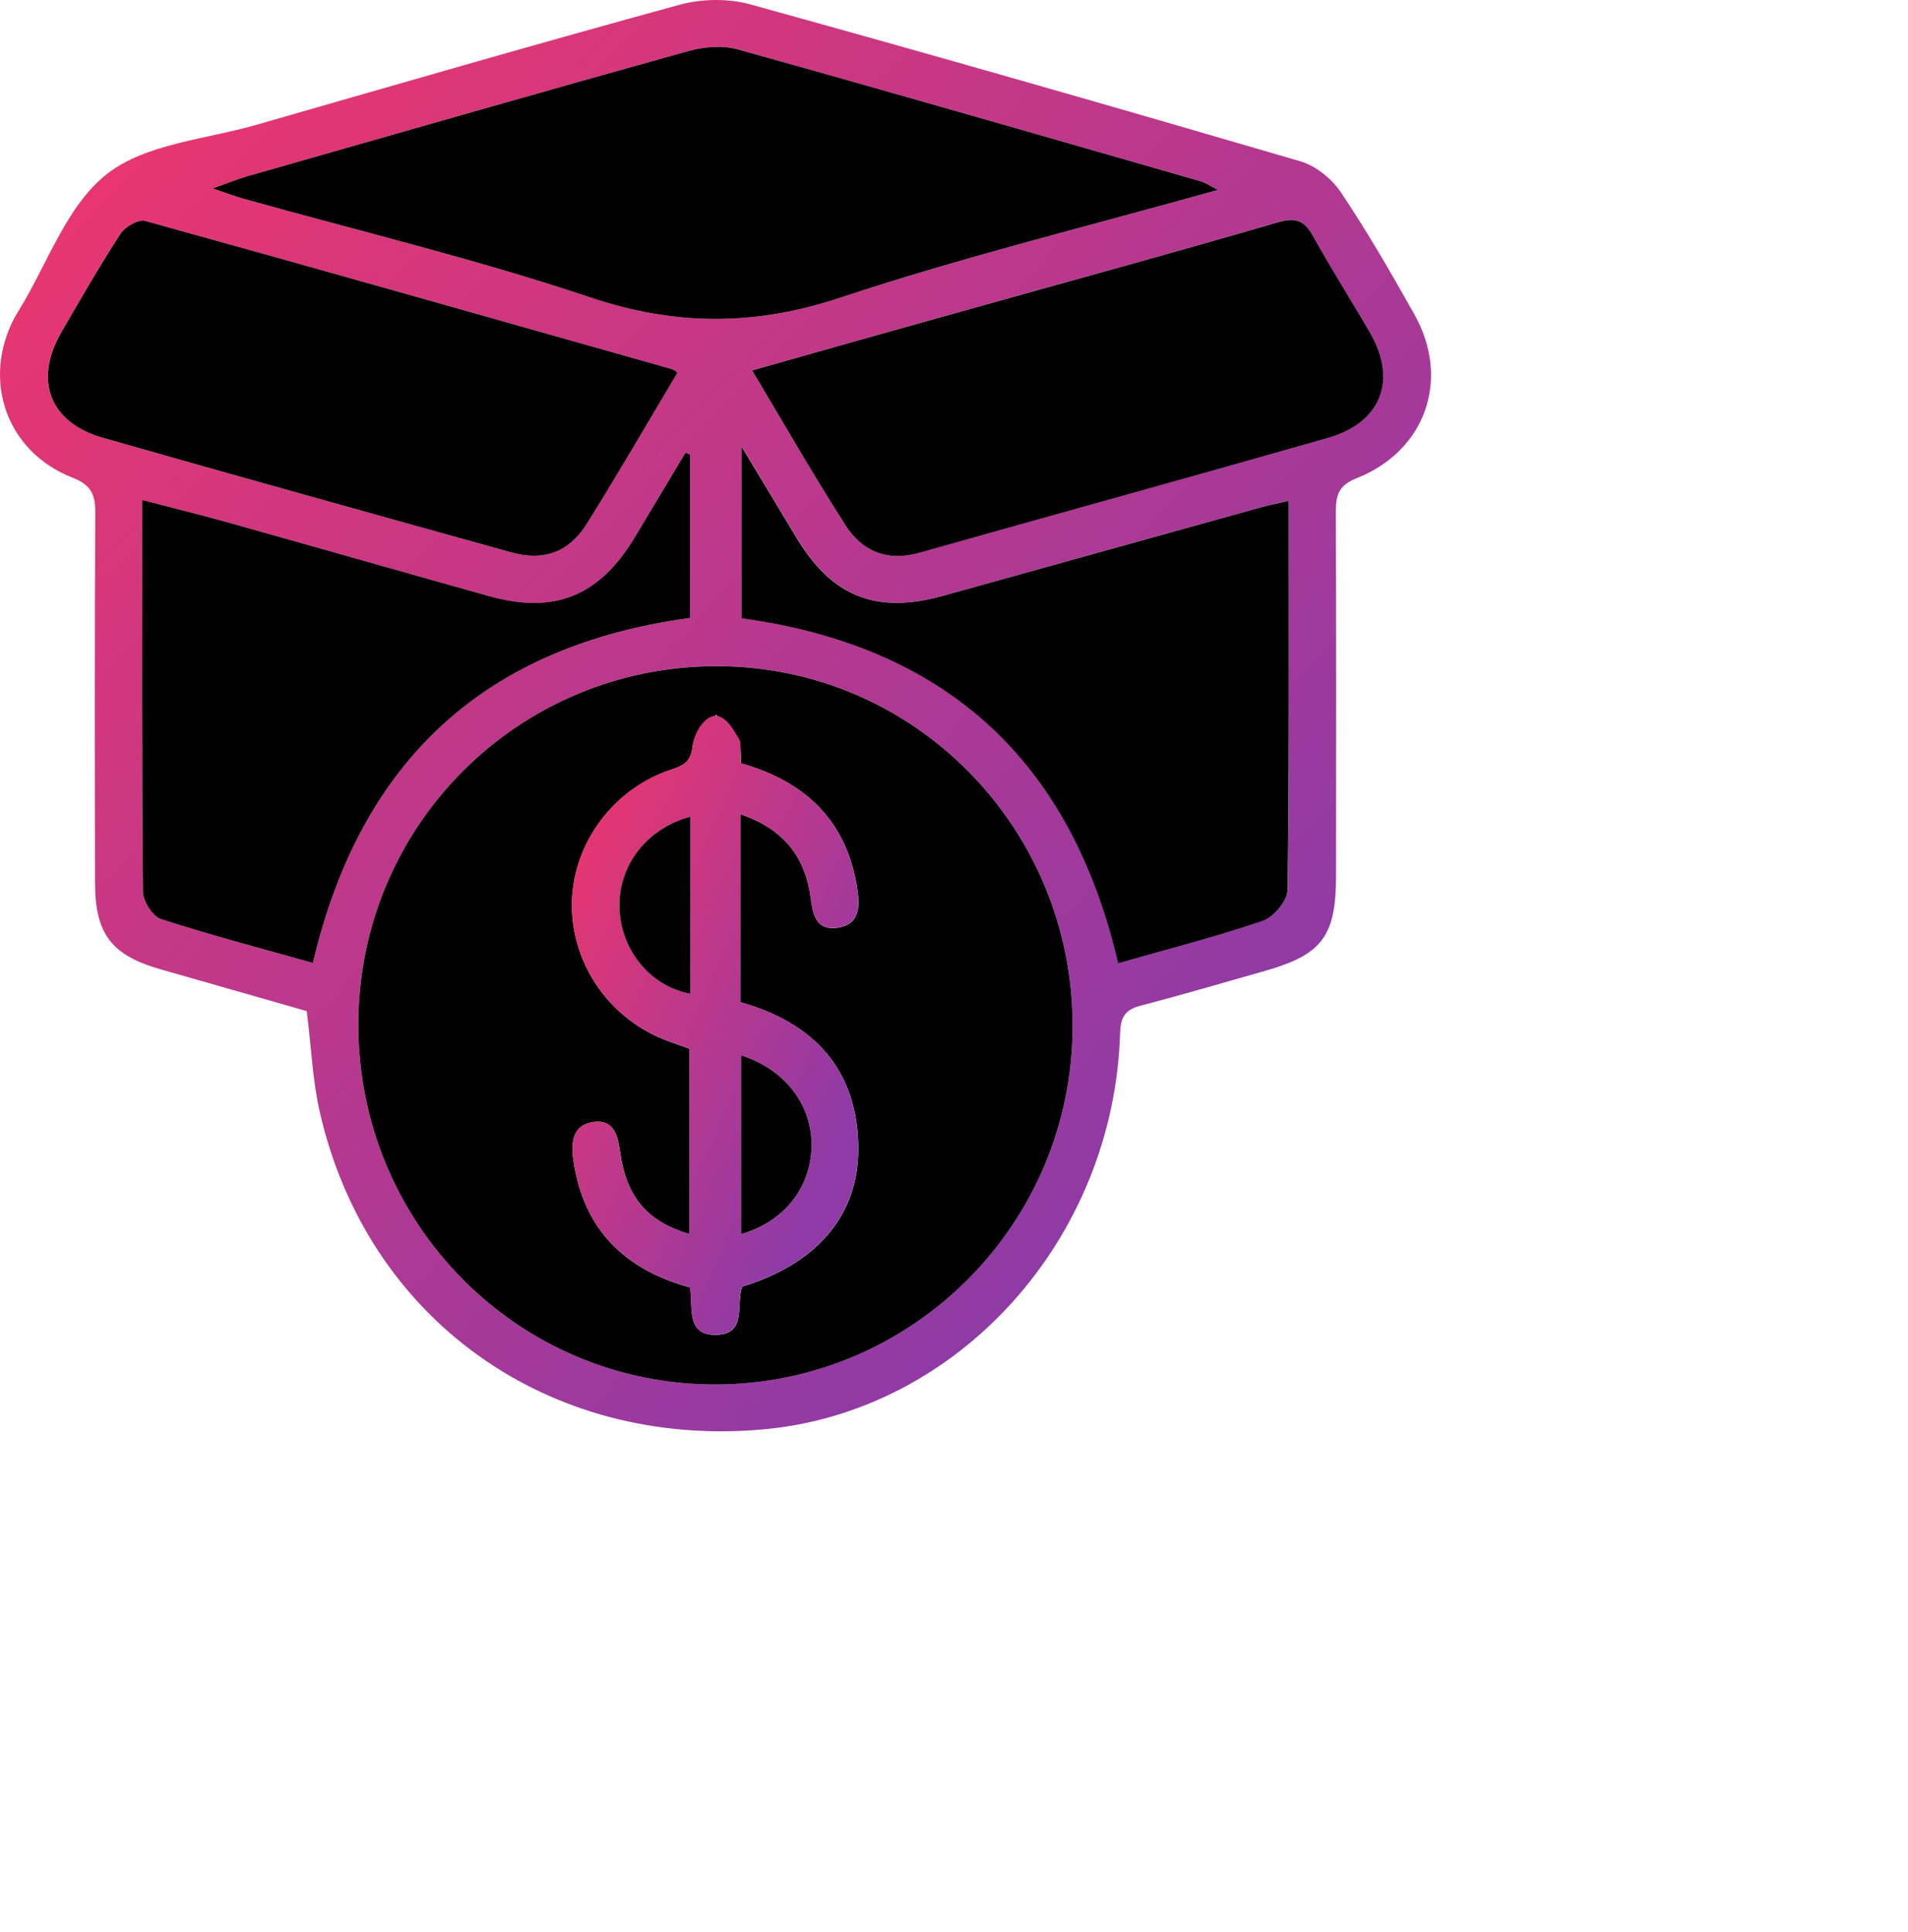
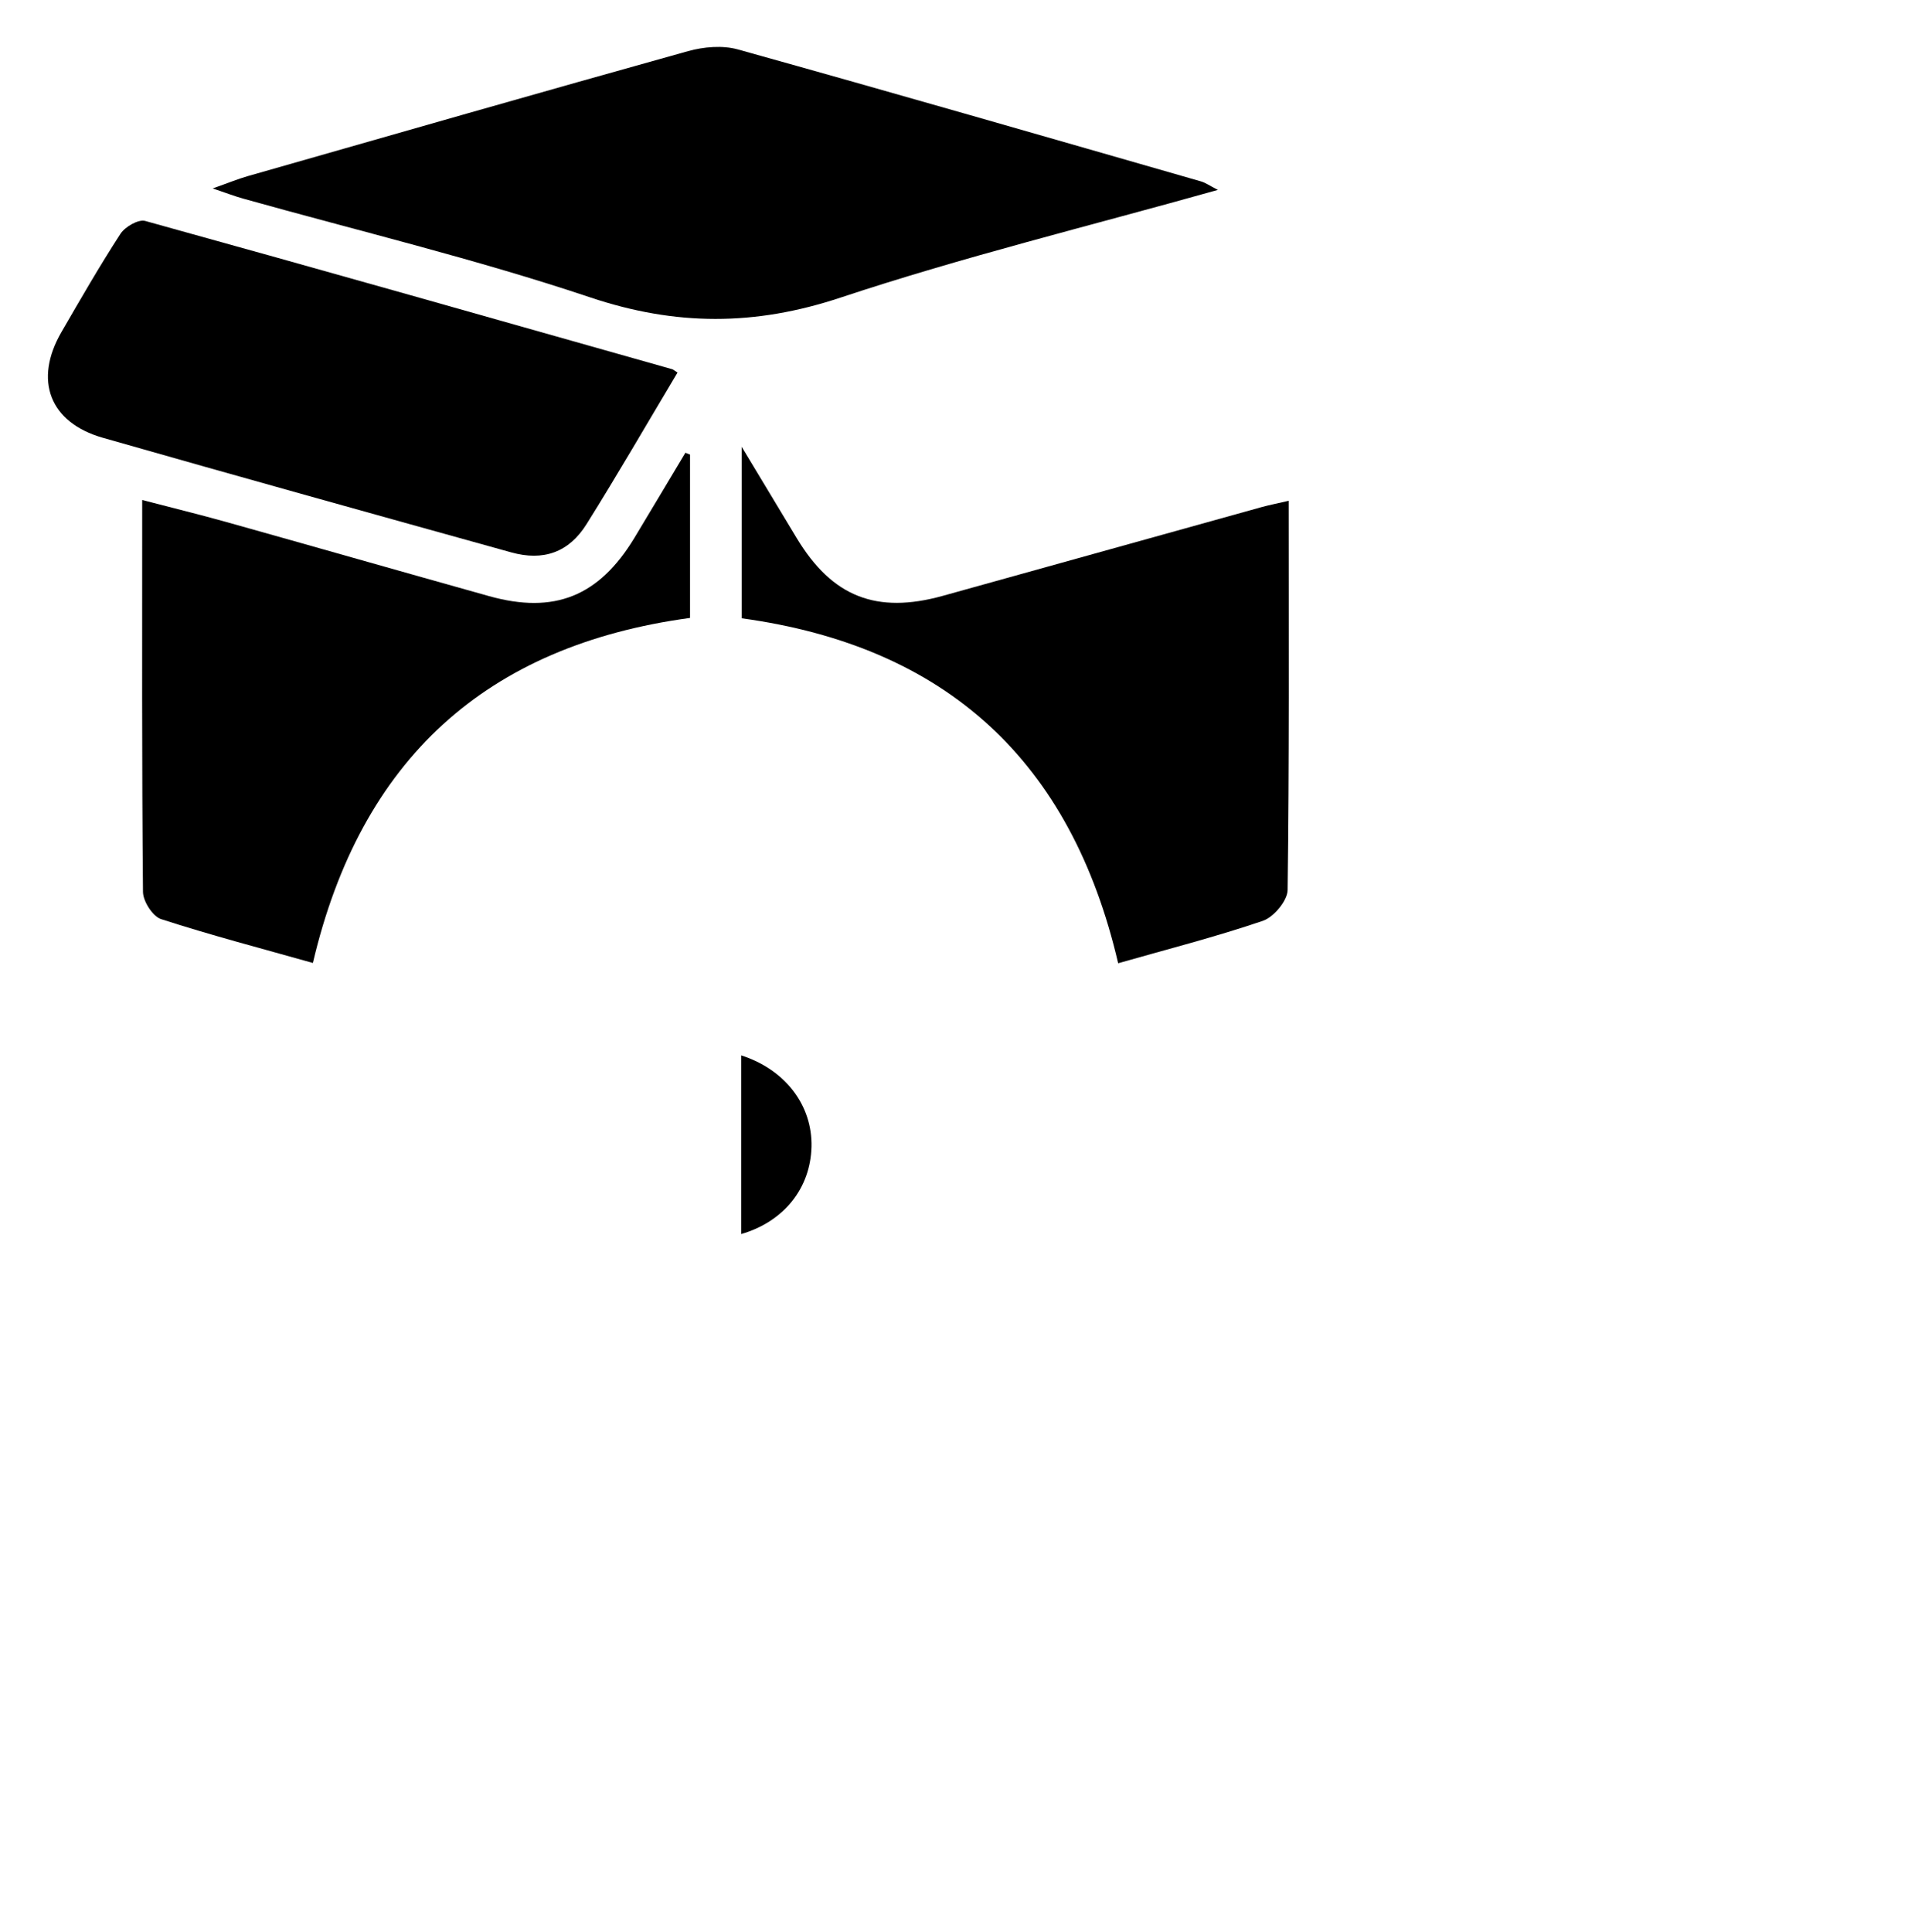
<svg xmlns="http://www.w3.org/2000/svg" width="80" height="81" viewBox="0 0 80 81" fill="none">
-   <path d="M12.862 42.387C10.876 41.819 8.814 41.227 6.753 40.641C4.688 40.057 3.986 39.168 3.984 37.007C3.974 31.841 3.966 26.677 3.994 21.511C3.999 20.747 3.836 20.334 3.043 20.025C0.272 18.945 -0.775 15.942 0.608 13.32C0.666 13.208 0.737 13.103 0.803 12.993C1.991 11.049 2.799 8.62 4.477 7.3C6.107 6.018 8.621 5.847 10.759 5.23C16.665 3.533 22.569 1.82 28.495 0.199C29.42 -0.053 30.534 -0.073 31.454 0.182C39.163 2.312 46.848 4.517 54.524 6.762C55.172 6.951 55.846 7.499 56.227 8.07C57.331 9.716 58.325 11.439 59.298 13.169C60.829 15.889 59.786 18.899 56.875 20.051C56.11 20.354 56.008 20.78 56.011 21.47C56.029 26.55 56.024 31.632 56.019 36.711C56.019 39.242 55.437 40.019 53.044 40.7C51.303 41.194 49.566 41.704 47.814 42.163C47.179 42.328 46.986 42.634 46.965 43.302C46.703 51.972 40.172 59.198 31.98 59.924C22.975 60.724 15.384 55.303 13.406 46.608C13.108 45.3 13.055 43.937 12.862 42.389V42.387ZM44.972 43.034C44.987 34.713 38.352 27.964 30.117 27.926C21.778 27.888 15.043 34.581 15.025 42.922C15.008 51.292 21.707 58.051 30.003 58.036C38.263 58.02 44.957 51.312 44.972 43.032V43.034ZM51.069 7.96C50.71 7.776 50.547 7.657 50.364 7.606C43.894 5.748 37.429 3.88 30.946 2.073C30.3 1.892 29.509 1.96 28.851 2.144C22.691 3.859 16.546 5.623 10.396 7.381C9.971 7.504 9.559 7.675 8.921 7.899C9.501 8.095 9.839 8.225 10.185 8.322C15.046 9.685 19.968 10.865 24.747 12.466C28.335 13.669 31.658 13.666 35.253 12.474C40.386 10.769 45.656 9.482 51.071 7.96H51.069ZM54.038 20.989C53.537 21.106 53.214 21.167 52.902 21.254C48.445 22.492 43.988 23.733 39.531 24.975C36.758 25.747 34.904 25.018 33.422 22.571C32.695 21.368 31.97 20.165 31.103 18.725V25.915C39.725 27.095 44.919 31.933 46.889 40.376C48.936 39.792 50.975 39.273 52.958 38.597C53.413 38.442 53.99 37.754 53.995 37.302C54.066 31.935 54.041 26.568 54.041 20.986L54.038 20.989ZM28.935 19.057C28.869 19.031 28.803 19.006 28.736 18.98C28.025 20.168 27.318 21.356 26.603 22.541C25.116 25.003 23.247 25.76 20.504 24.99C16.818 23.958 13.139 22.905 9.453 21.873C8.339 21.562 7.215 21.287 5.962 20.961C5.962 26.57 5.947 31.981 5.995 37.392C5.997 37.787 6.404 38.416 6.755 38.531C8.858 39.209 10.998 39.77 13.119 40.368C15.12 31.846 20.367 27.065 28.932 25.905V19.059L28.935 19.057ZM28.406 15.619C28.253 15.522 28.22 15.491 28.182 15.479C20.82 13.394 13.459 11.301 6.084 9.262C5.802 9.183 5.24 9.507 5.049 9.8C4.175 11.143 3.376 12.535 2.573 13.921C1.406 15.935 2.072 17.711 4.304 18.351C10.004 19.979 15.717 21.567 21.427 23.155C22.78 23.53 23.848 23.16 24.592 21.97C25.889 19.898 27.112 17.78 28.403 15.621L28.406 15.619ZM31.53 15.527C32.883 17.782 34.119 19.944 35.459 22.036C36.153 23.122 37.21 23.547 38.535 23.173C44.242 21.559 49.958 19.984 55.66 18.361C57.905 17.721 58.597 15.947 57.44 13.947C56.659 12.593 55.813 11.278 55.06 9.912C54.691 9.244 54.338 9.092 53.563 9.321C49.162 10.608 44.738 11.811 40.325 13.047C37.424 13.86 34.525 14.683 31.528 15.527H31.53Z" fill="url(#paint0_linear_3198_15509)" />
-   <path d="M44.972 43.034C44.957 51.314 38.263 58.022 30.003 58.038C21.707 58.053 15.008 51.291 15.025 42.924C15.043 34.58 21.778 27.89 30.117 27.928C38.352 27.966 44.987 34.715 44.972 43.036V43.034ZM31.042 34.131C32.908 34.758 33.791 35.987 34.002 37.712C34.091 38.444 34.284 39.009 35.115 38.892C36.005 38.765 36.059 38.077 35.954 37.34C35.545 34.447 33.798 32.77 31.065 31.998C31.045 31.751 31.093 31.504 30.994 31.343C30.702 30.864 30.353 30.418 30.028 29.962C29.68 30.398 29.09 30.81 29.041 31.279C28.963 32.029 28.566 32.115 28.025 32.306C25.591 33.163 23.939 35.536 23.98 38.033C24.02 40.533 25.637 42.779 28.02 43.645C28.33 43.758 28.64 43.87 28.914 43.969V51.74C27.145 51.21 26.258 50.193 25.998 48.289C25.902 47.575 25.721 46.943 24.928 47.032C23.995 47.137 23.931 47.889 24.048 48.681C24.475 51.566 26.225 53.231 28.925 53.97C29.082 54.798 28.731 55.963 30.005 55.958C31.358 55.953 30.834 54.645 31.121 53.937C34.19 52.999 35.99 50.996 35.987 48.172C35.985 44.879 34.149 42.876 31.047 42.017V34.139L31.042 34.131Z" fill="black" />
  <path d="M51.068 7.96C45.653 9.482 40.382 10.769 35.249 12.474C31.654 13.669 28.331 13.669 24.744 12.466C19.965 10.863 15.043 9.685 10.181 8.322C9.836 8.225 9.498 8.095 8.918 7.899C9.556 7.675 9.968 7.504 10.393 7.382C16.54 5.626 22.688 3.862 28.848 2.144C29.506 1.961 30.297 1.892 30.942 2.073C37.426 3.88 43.893 5.748 50.361 7.606C50.544 7.659 50.707 7.777 51.065 7.96H51.068Z" fill="black" />
  <path d="M54.035 20.991C54.035 26.573 54.06 31.94 53.989 37.307C53.984 37.759 53.407 38.447 52.952 38.602C50.966 39.278 48.93 39.797 46.883 40.381C44.916 31.938 39.719 27.1 31.098 25.92V18.73C31.965 20.168 32.689 21.373 33.416 22.576C34.898 25.023 36.754 25.749 39.526 24.98C43.982 23.738 48.439 22.497 52.896 21.259C53.211 21.172 53.532 21.111 54.032 20.994L54.035 20.991Z" fill="black" />
  <path d="M28.932 19.059V25.905C20.367 27.065 15.12 31.849 13.119 40.369C10.996 39.77 8.858 39.212 6.755 38.531C6.404 38.419 6 37.787 5.995 37.392C5.944 31.981 5.962 26.573 5.962 20.961C7.215 21.287 8.339 21.562 9.453 21.873C13.139 22.905 16.818 23.958 20.504 24.99C23.245 25.757 25.116 25 26.604 22.541C27.318 21.356 28.027 20.168 28.737 18.98C28.803 19.006 28.869 19.031 28.935 19.057L28.932 19.059Z" fill="black" />
  <path d="M28.406 15.621C27.115 17.782 25.892 19.9 24.595 21.97C23.848 23.162 22.78 23.532 21.43 23.155C15.717 21.567 10.007 19.979 4.307 18.351C2.075 17.713 1.409 15.937 2.576 13.921C3.379 12.534 4.18 11.143 5.052 9.8C5.243 9.507 5.802 9.183 6.087 9.262C13.462 11.303 20.823 13.396 28.185 15.478C28.223 15.488 28.256 15.521 28.409 15.618L28.406 15.621Z" fill="black" />
-   <path d="M31.531 15.529C34.529 14.683 37.427 13.86 40.328 13.05C44.741 11.813 49.165 10.608 53.566 9.323C54.341 9.097 54.695 9.247 55.063 9.915C55.819 11.281 56.663 12.598 57.443 13.949C58.6 15.95 57.908 17.724 55.663 18.363C49.961 19.989 44.243 21.564 38.538 23.175C37.214 23.55 36.156 23.122 35.462 22.038C34.119 19.946 32.884 17.782 31.534 15.529H31.531Z" fill="black" />
-   <path d="M31.043 34.134V42.012C34.147 42.871 35.98 44.874 35.983 48.167C35.986 50.991 34.185 52.994 31.117 53.932C30.83 54.643 31.353 55.948 30.001 55.953C28.73 55.958 29.078 54.796 28.92 53.965C26.223 53.224 24.471 51.562 24.044 48.677C23.927 47.887 23.991 47.135 24.924 47.028C25.717 46.939 25.897 47.571 25.994 48.284C26.253 50.188 27.141 51.205 28.91 51.735V43.964C28.636 43.865 28.325 43.753 28.015 43.641C25.633 42.777 24.016 40.529 23.975 38.029C23.935 35.531 25.587 33.156 28.02 32.302C28.564 32.111 28.961 32.024 29.037 31.275C29.085 30.806 29.476 30.043 30 30C30.476 30.043 30.736 30.569 31 31C31.097 31.158 31.038 31.744 31.061 31.993C33.794 32.768 35.541 34.443 35.95 37.335C36.054 38.074 36.001 38.76 35.111 38.888C34.28 39.007 34.086 38.439 33.997 37.707C33.786 35.982 32.904 34.754 31.038 34.127L31.043 34.134ZM28.948 34.236C27.092 34.738 25.915 36.308 25.974 38.074C26.032 39.843 27.268 41.347 28.948 41.66V34.236ZM31.079 44.242V51.735C32.871 51.215 33.985 49.806 34.025 48.07C34.066 46.342 32.932 44.836 31.079 44.245V44.242Z" fill="url(#paint1_linear_3198_15509)" />
-   <path d="M28.947 34.236V41.66C27.267 41.347 26.034 39.843 25.973 38.075C25.914 36.308 27.089 34.738 28.947 34.236Z" fill="black" />
  <path d="M31.078 44.243C32.929 44.837 34.063 46.34 34.025 48.068C33.984 49.804 32.873 51.213 31.078 51.733V44.24V44.243Z" fill="black" />
  <defs>
    <linearGradient id="paint0_linear_3198_15509" x1="-3.304" y1="10.362" x2="44.17" y2="56.252" gradientUnits="userSpaceOnUse">
      <stop offset="0.059" stop-color="#E73671" />
      <stop offset="0.967" stop-color="#8F3AA6" />
    </linearGradient>
    <linearGradient id="paint1_linear_3198_15509" x1="23.313" y1="34.482" x2="38.633" y2="41.337" gradientUnits="userSpaceOnUse">
      <stop offset="0.059" stop-color="#E73671" />
      <stop offset="0.967" stop-color="#8F3AA6" />
    </linearGradient>
  </defs>
</svg>